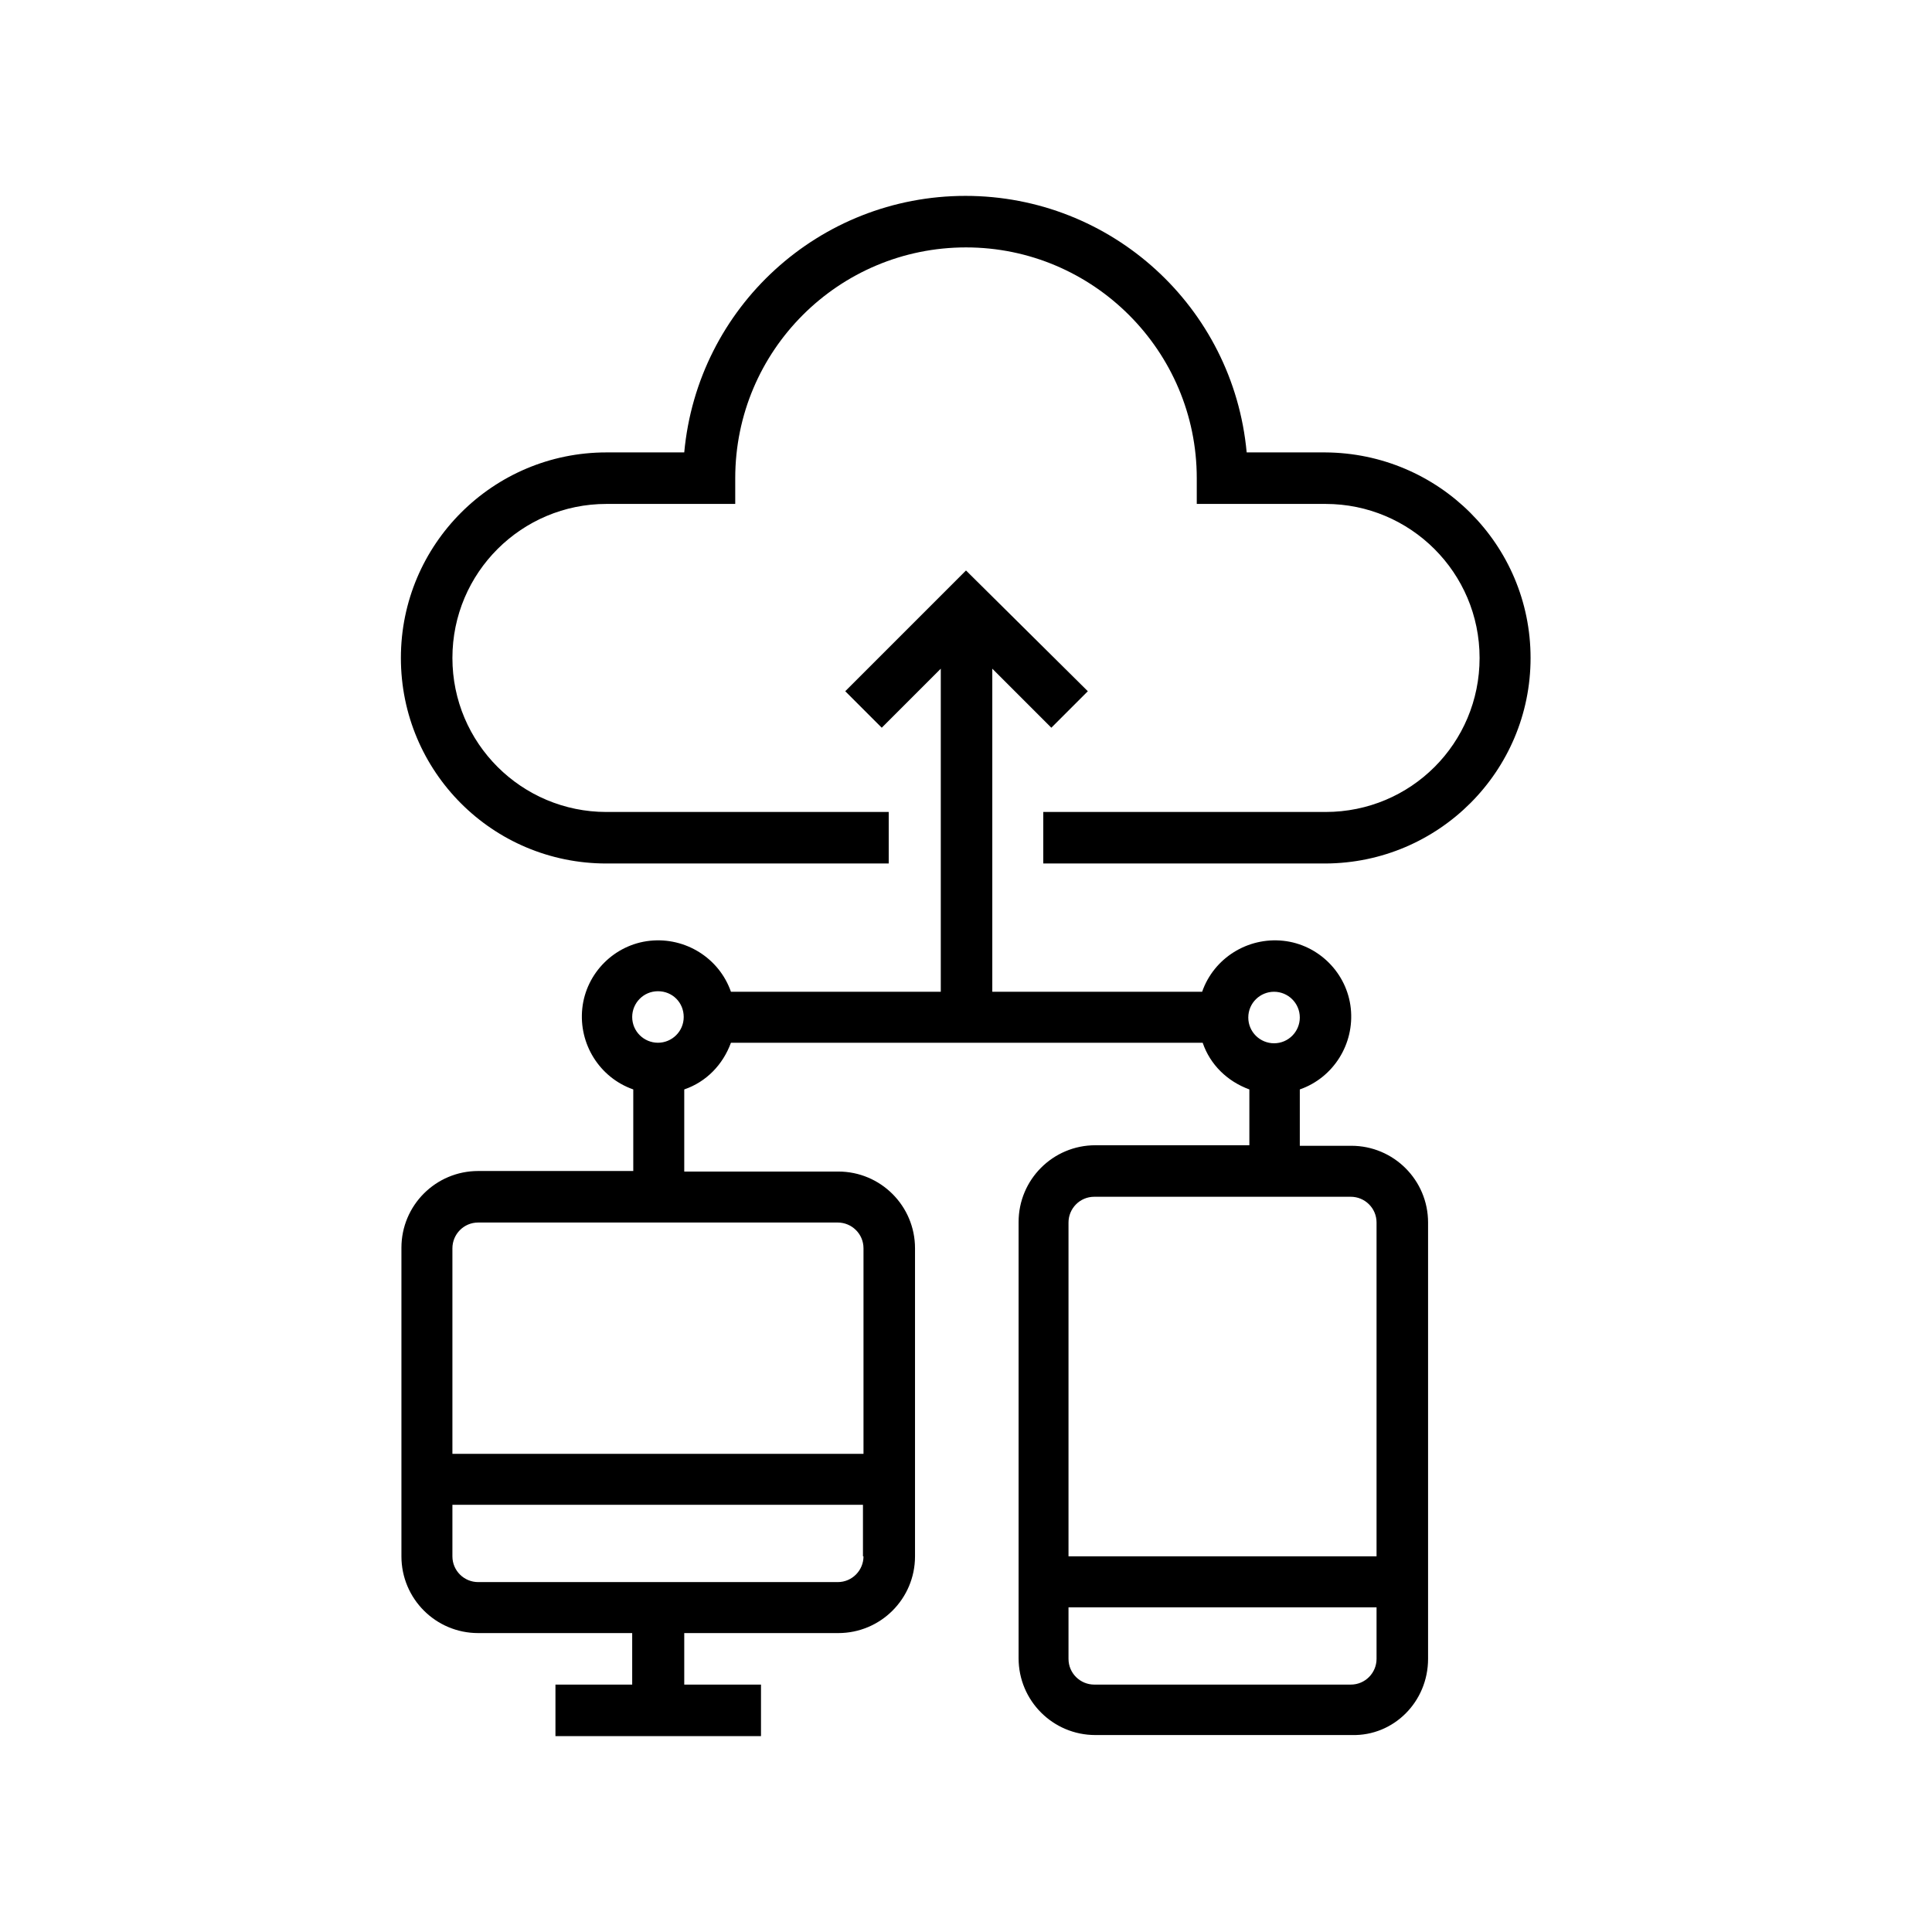
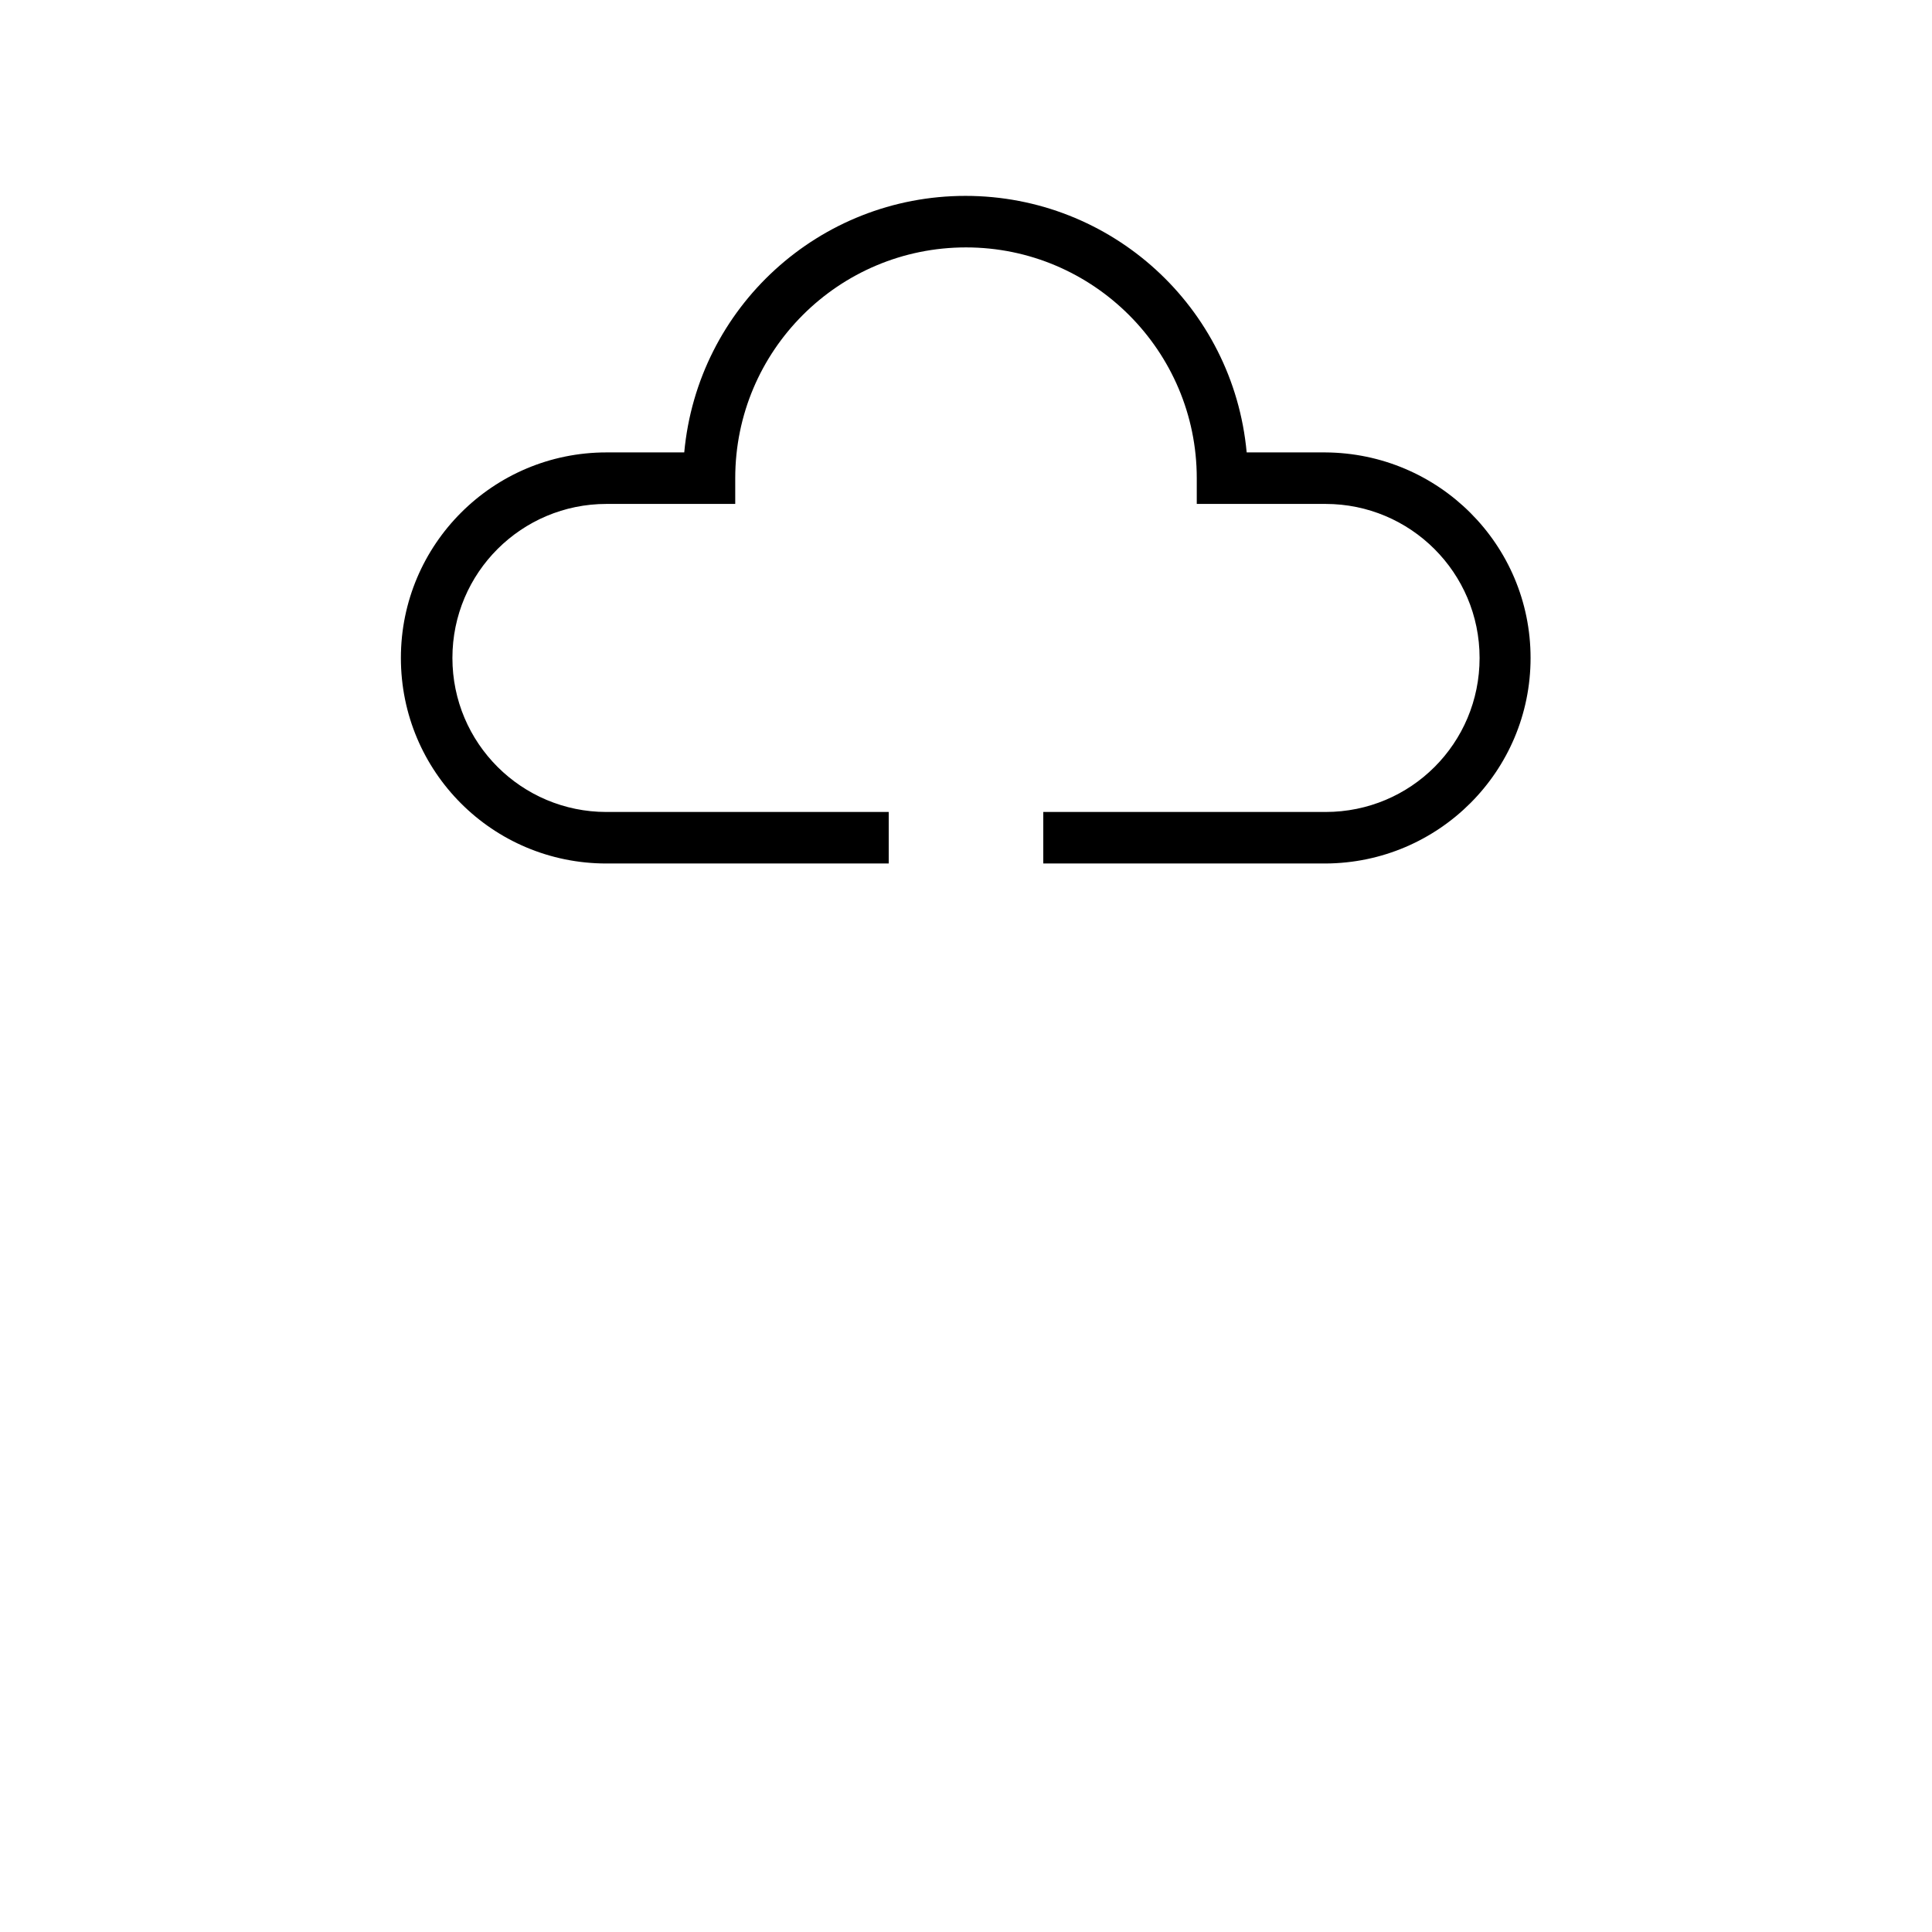
<svg xmlns="http://www.w3.org/2000/svg" version="1.1" id="a259f86b-03f4-47ac-adca-e0b316d45eda" x="0px" y="0px" viewBox="0 0 360 360" style="enable-background:new 0 0 360 360;" xml:space="preserve">
  <title>mobile_devices</title>
  <path d="M285.2,122.6c0-21.1-17.1-38.2-38.3-38.3h-14.6c-2.5-27.1-25.2-47.8-52.4-47.8s-49.9,20.7-52.4,47.8H113  c-21.1,0-38.3,17.1-38.3,38.3s17.1,38.3,38.3,38.3h52.6v-9.6H113c-15.8,0-28.7-12.8-28.7-28.7S97.2,93.9,113,93.9H137v-4.8  c0-23.8,19.3-43,43-43s43,19.3,43,43v4.8H247c15.8,0,28.7,12.8,28.7,28.7s-12.8,28.7-28.7,28.7h-52.6v9.6H247  C268.1,160.8,285.2,143.7,285.2,122.6z" />
-   <path d="M266.1,309.1v-81.3c0-7.9-6.4-14.3-14.3-14.3h-9.6V203c6.3-2.2,10.2-8.5,9.5-15.1c-0.7-6.6-6-11.9-12.6-12.6  c-6.6-0.7-12.9,3.2-15.1,9.5h-39.1v-60.2l11,11l6.8-6.8L180,106.3l-22.5,22.5l6.8,6.8l11-11v60.2h-39.1c-2.2-6.3-8.5-10.2-15.1-9.5  c-6.6,0.7-11.9,6-12.6,12.6c-0.7,6.6,3.2,12.9,9.5,15.1v15.2H89.1c-7.9,0-14.3,6.4-14.3,14.3V290c0,7.9,6.4,14.3,14.3,14.3h28.7v9.6  h-14.3v9.6h38.3v-9.6h-14.3v-9.6h28.7c7.9,0,14.3-6.4,14.3-14.3v-57.4c0-7.9-6.4-14.3-14.3-14.3h-28.7V203c4.1-1.4,7.2-4.6,8.7-8.7  h87.9c1.4,4.1,4.6,7.2,8.7,8.7v10.4h-28.7c-7.9,0-14.3,6.4-14.3,14.3v81.3c0,7.9,6.4,14.3,14.3,14.3h47.8  C259.7,323.5,266.1,317.1,266.1,309.1z M160.9,290c0,2.6-2.1,4.8-4.8,4.8h-67c-2.6,0-4.8-2.1-4.8-4.8v-9.6h76.5V290z M156.1,227.8  c2.6,0,4.8,2.1,4.8,4.8v38.3H84.3v-38.3c0-2.6,2.1-4.8,4.8-4.8H156.1z M122.6,194.3c-2.6,0-4.8-2.1-4.8-4.8c0-2.6,2.1-4.8,4.8-4.8  s4.8,2.1,4.8,4.8C127.4,192.2,125.2,194.3,122.6,194.3z M237.4,184.8c2.6,0,4.8,2.1,4.8,4.8c0,2.6-2.1,4.8-4.8,4.8  c-2.6,0-4.8-2.1-4.8-4.8C232.6,186.9,234.8,184.8,237.4,184.8z M199.1,227.8c0-2.6,2.1-4.8,4.8-4.8h47.8c2.6,0,4.8,2.1,4.8,4.8V290  h-57.4V227.8z M199.1,309.1v-9.6h57.4v9.6c0,2.6-2.1,4.8-4.8,4.8h-47.8C201.3,313.9,199.1,311.8,199.1,309.1z" />
</svg>